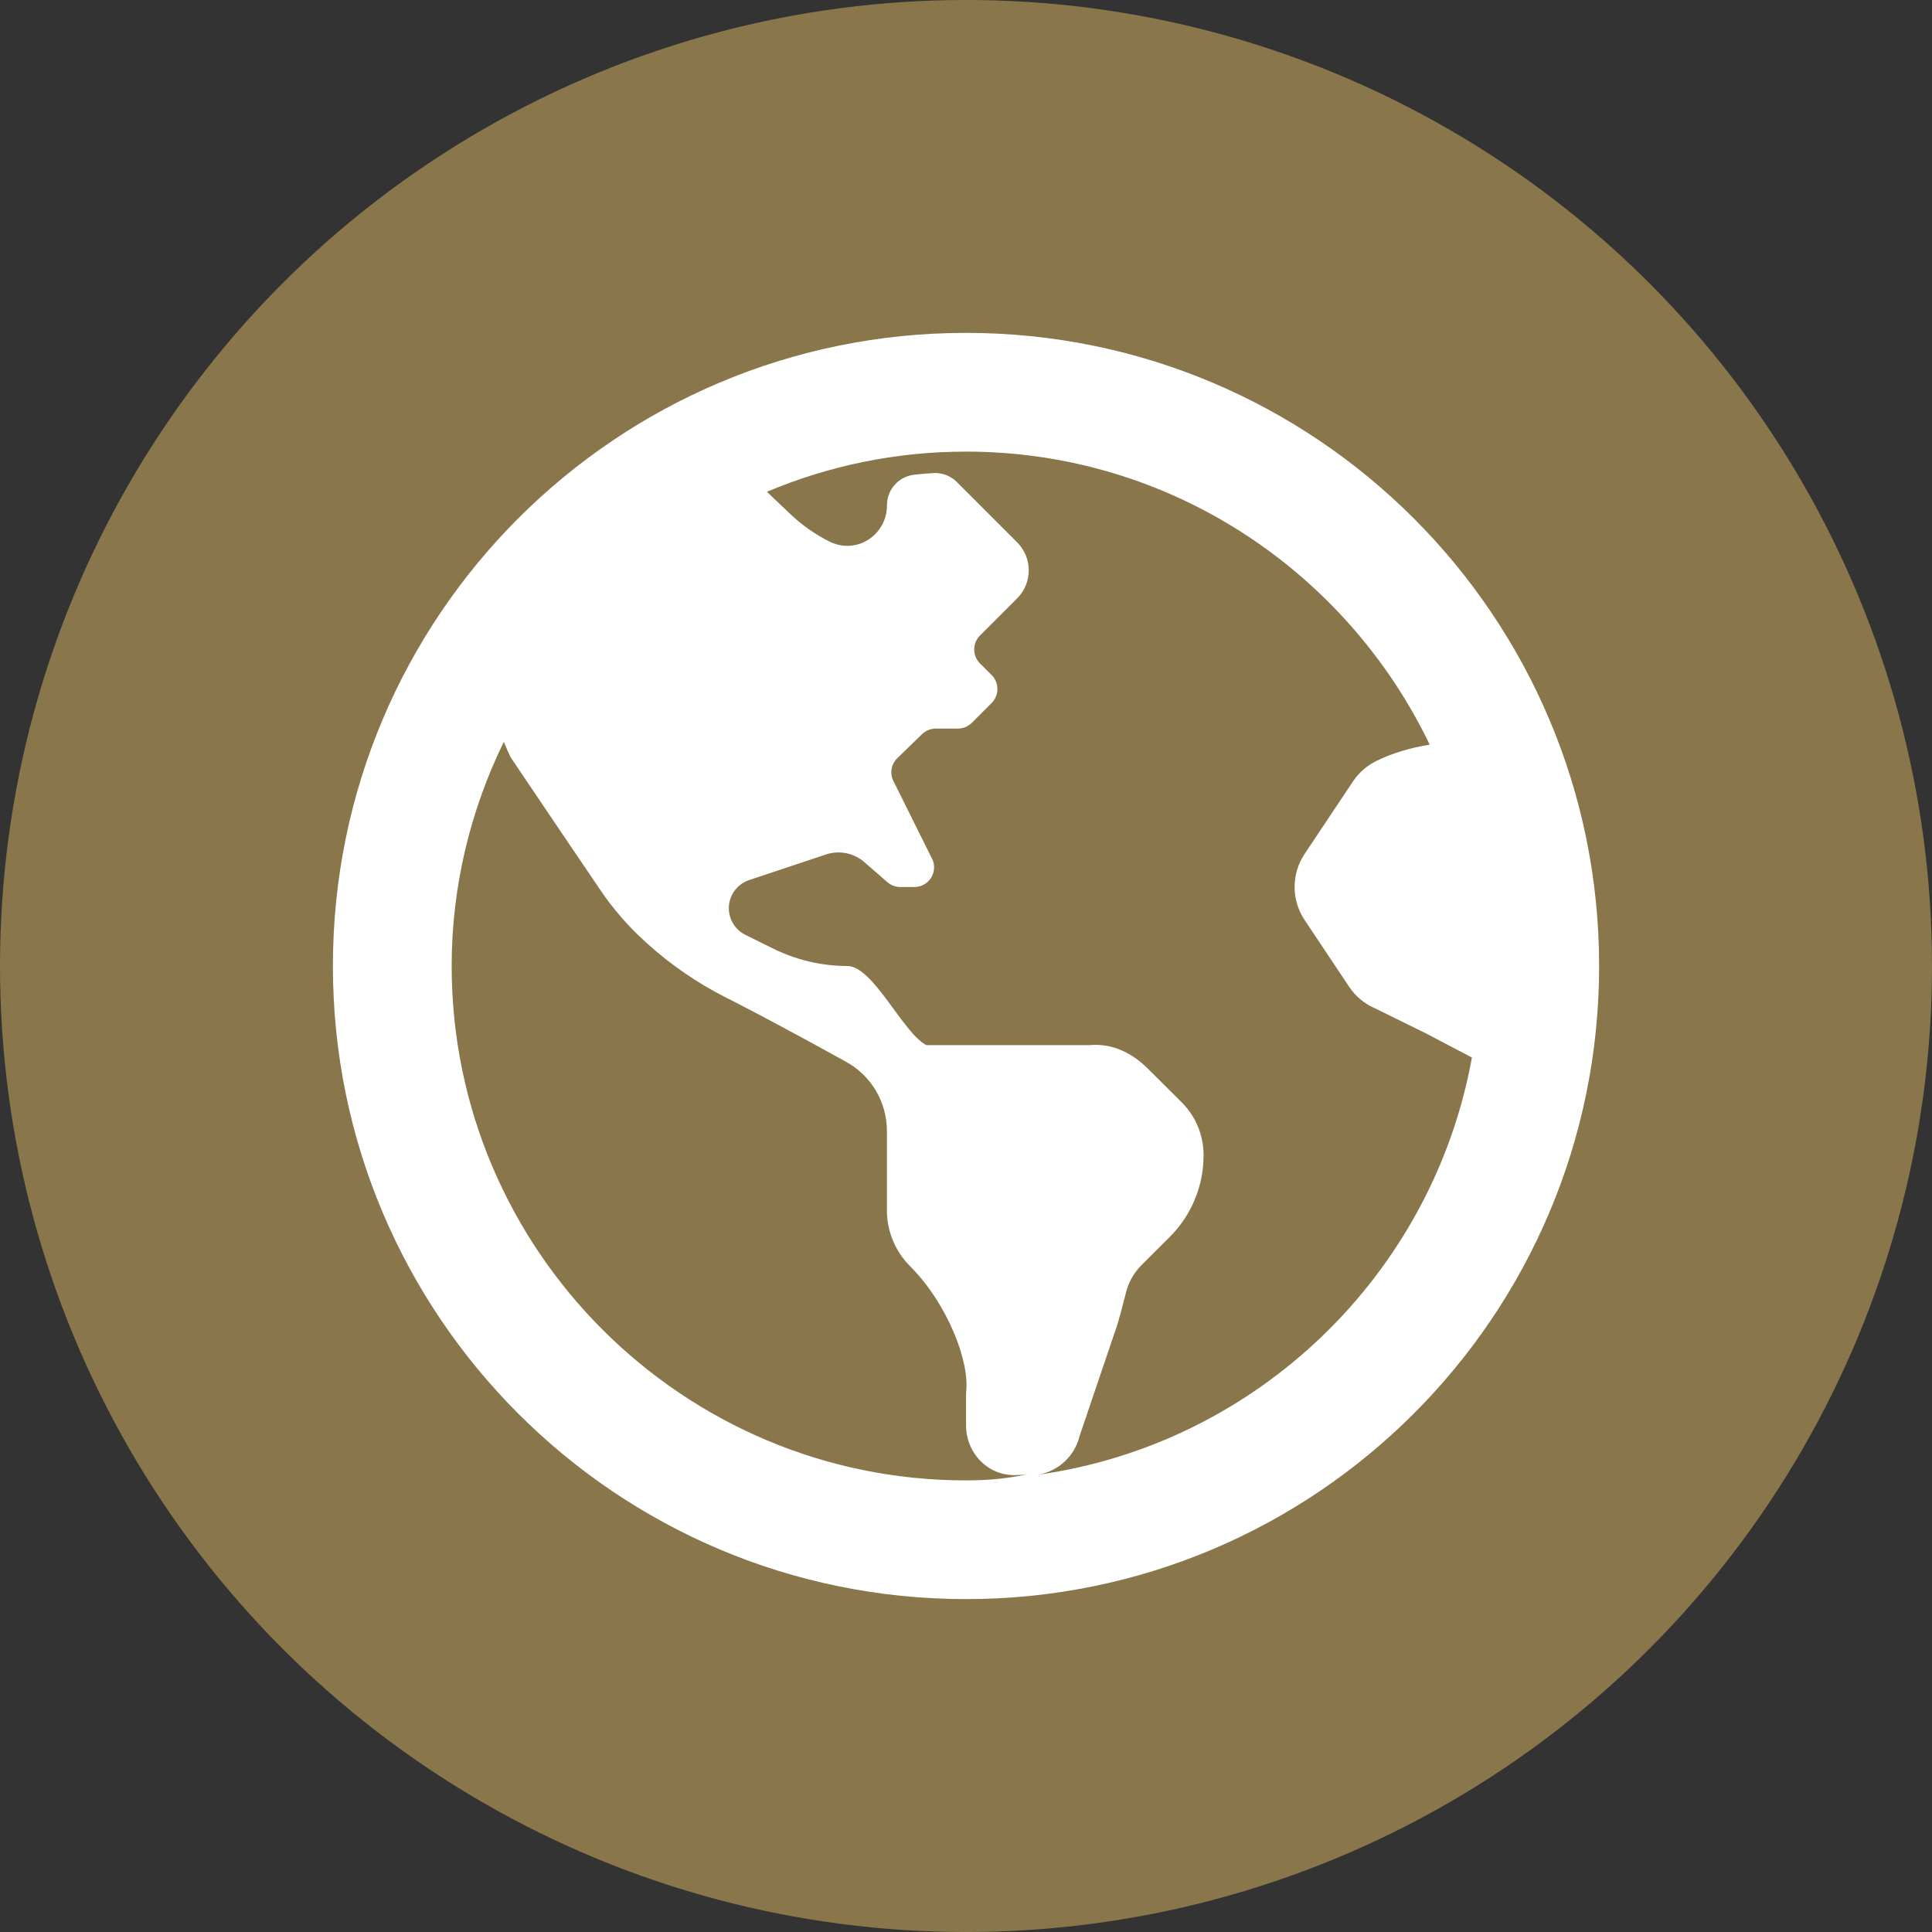
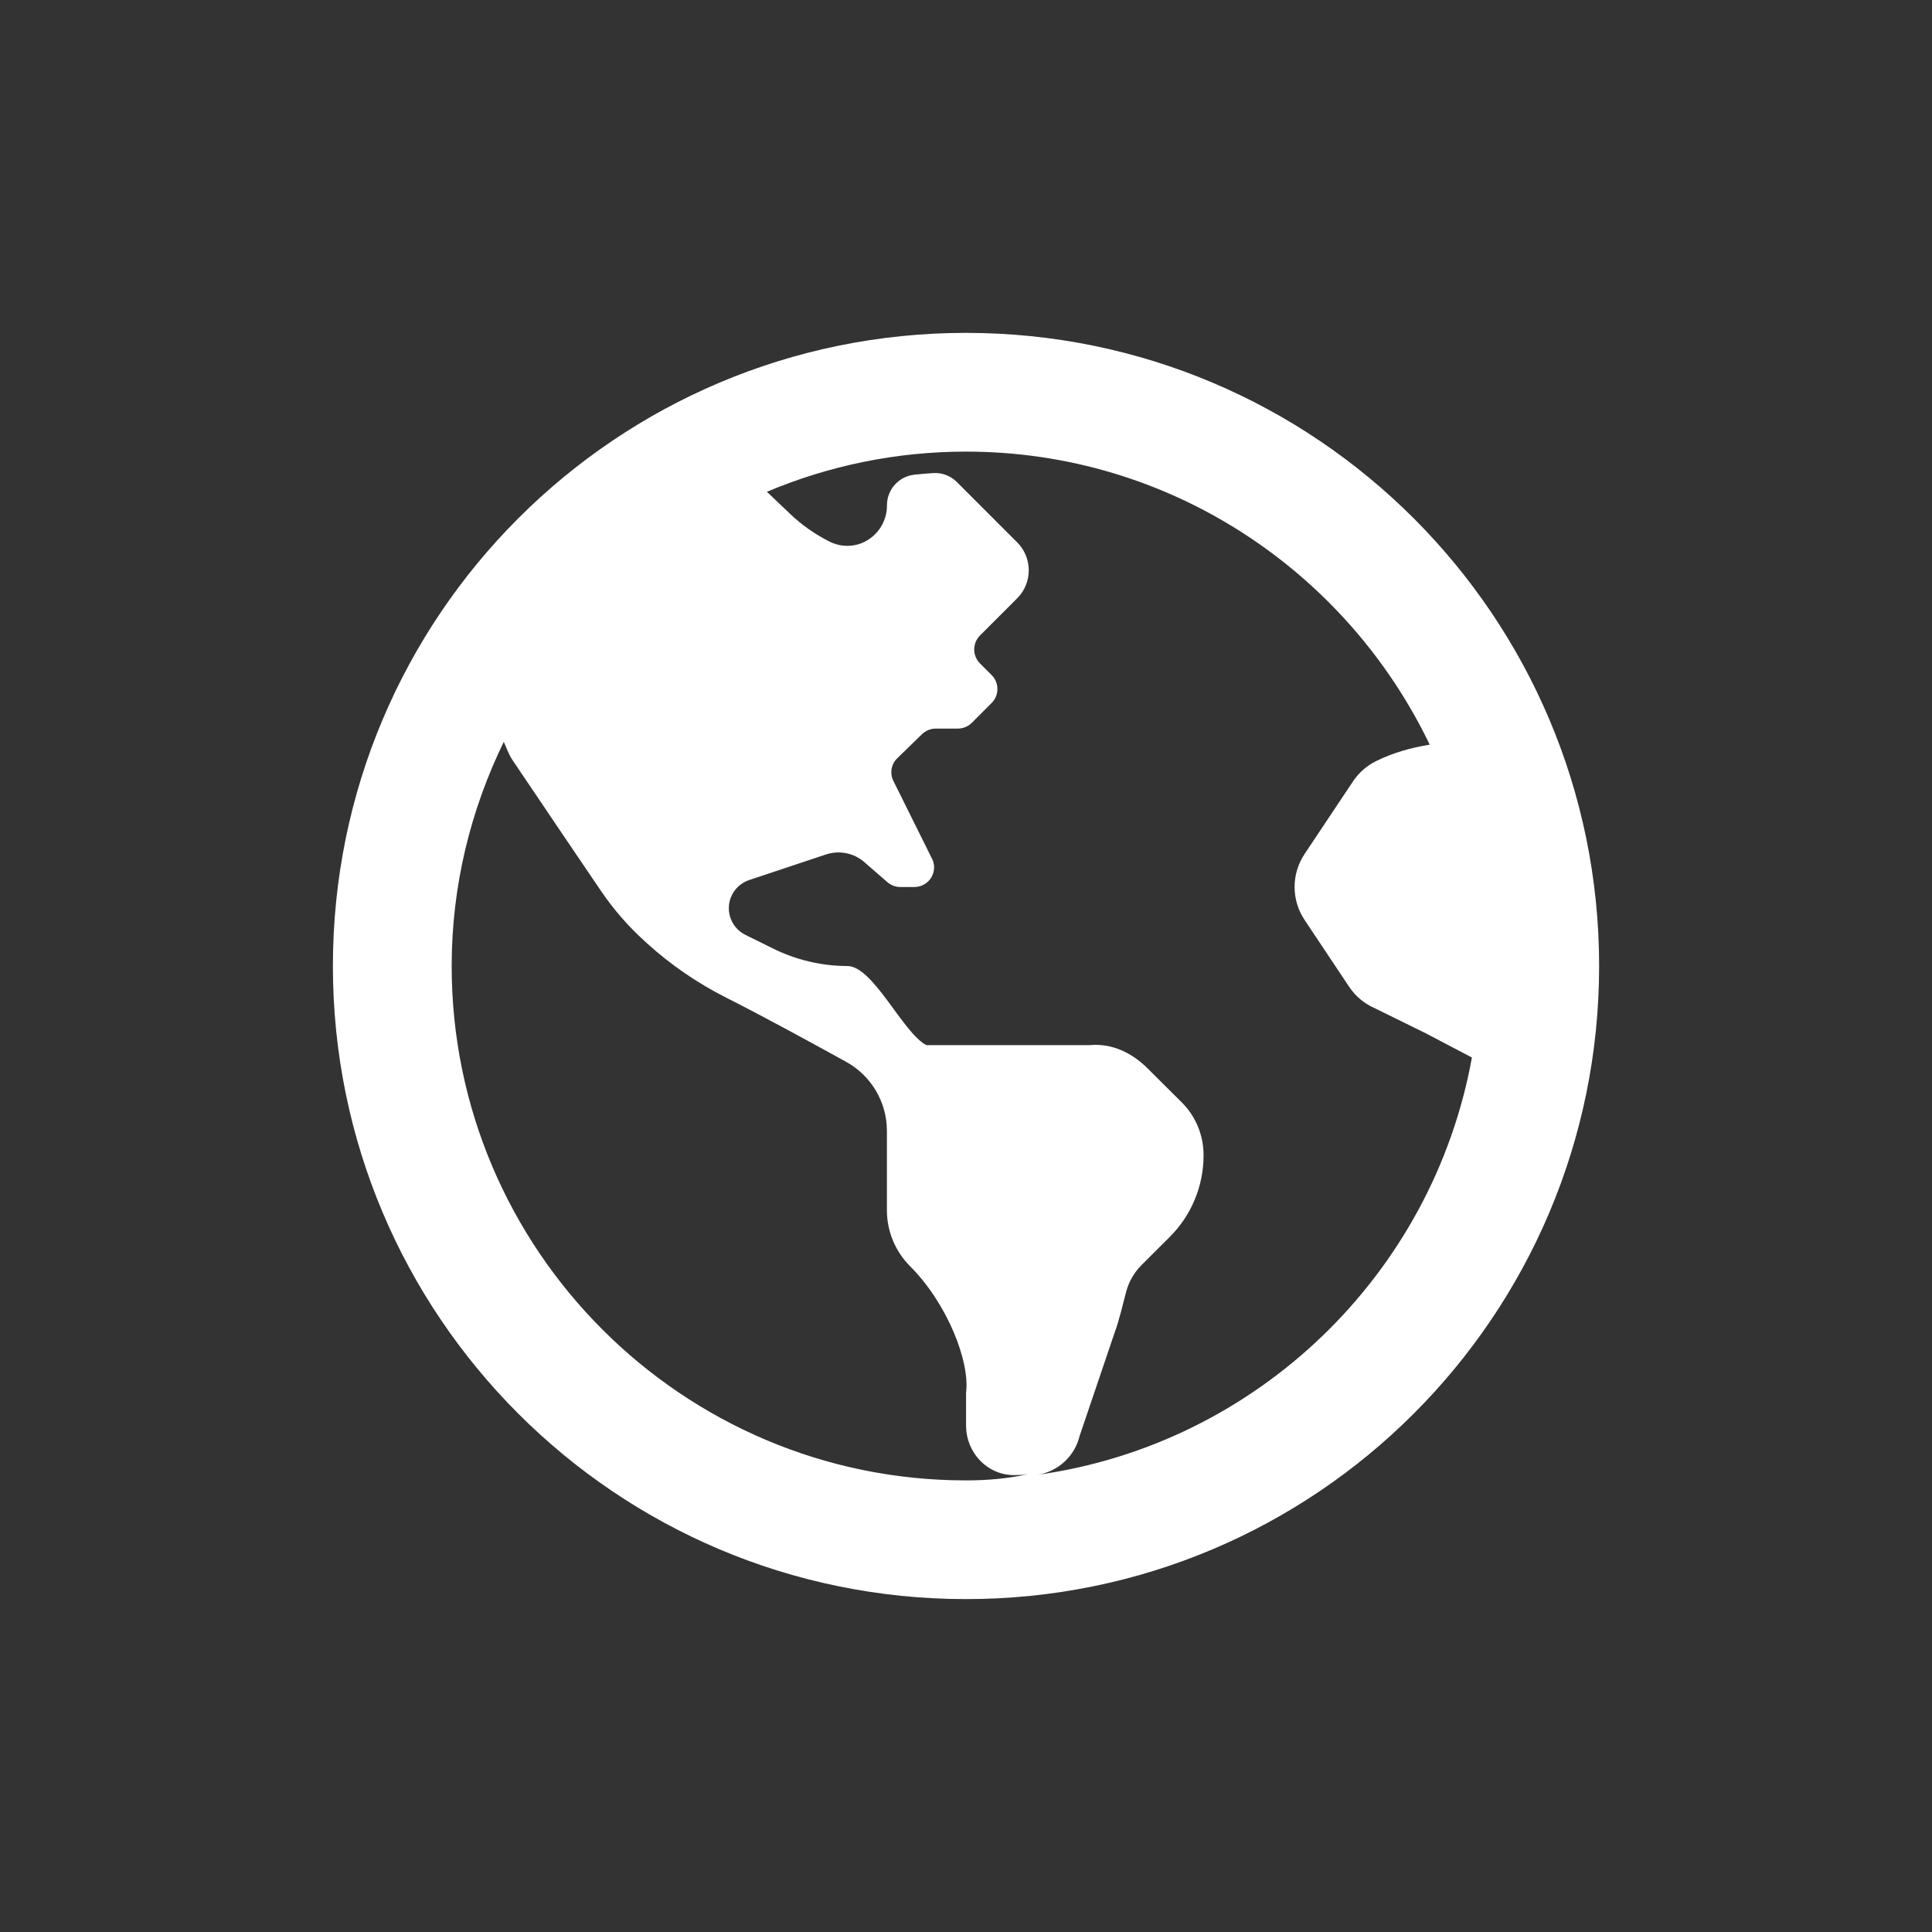
<svg xmlns="http://www.w3.org/2000/svg" xml:space="preserve" width="8.805mm" height="8.805mm" version="1.1" style="shape-rendering:geometricPrecision; text-rendering:geometricPrecision; image-rendering:optimizeQuality; fill-rule:evenodd; clip-rule:evenodd" viewBox="0 0 880.52 880.52">
  <rect x="0" y="0" width="880.52" height="880.52" fill="#333333" stroke="none" />
  <defs>
    <style type="text/css">
   
    .fil0 {fill:#89764B}
    .fil1 {fill:white;fill-rule:nonzero}
   
  </style>
  </defs>
  <g id="Camada_x0020_1">
-     <ellipse class="fil0" cx="440.26" cy="440.26" rx="440.26" ry="440.27" />
    <path class="fil1" d="M440.26 151.71c-159.38,0 -288.54,129.17 -288.54,288.55 0,159.38 129.16,288.54 288.54,288.54 159.38,0 288.55,-129.16 288.55,-288.54 0,-159.38 -129.17,-288.55 -288.55,-288.55zm-234.41 288.55c0,-36.65 8.69,-71.22 23.75,-102.15 1.27,2.76 2.2,5.67 3.92,8.22 13.21,19.6 31.99,47.41 40.21,59.47 5.82,8.58 12.65,16.44 20.35,23.38l0.89 0.82c10.75,9.73 22.75,17.97 35.68,24.52 15.78,7.95 38.82,20.47 55.01,29.43 11.48,6.35 18.59,18.44 18.55,31.56l0 36.07c0,9.56 3.8,18.74 10.56,25.5 16.91,16.91 27.42,43.54 25.51,57.77l0 14.73c0,13.07 10.6,23.67 23.67,22.65 0.94,0 1.87,-0.05 2.81,-0.16 0.59,-0.07 1.17,-0.16 1.76,-0.24 -9.21,2.08 -18.68,2.87 -28.26,2.87 -129.28,0 -234.41,-105.16 -234.41,-234.44zm267.32 231.85c9.21,-1.62 16.64,-8.48 18.85,-17.61l15.9 -46.92c2.26,-6.19 3.68,-12.63 5.38,-19.01 1.24,-4.57 3.66,-8.74 7.02,-12.07 3.74,-3.76 8.35,-8.34 12.75,-12.72 9.9,-9.84 15.47,-23.23 15.46,-37.19 0.05,-9.12 -3.56,-17.91 -10.1,-24.34l-15.45 -15.37c-6.75,-6.72 -15.88,-11.57 -26.48,-10.55l-74.27 0c-10.61,-5.31 -24.21,-36.07 -36.07,-36.07 -11.84,0 -23.56,-2.82 -34.15,-8.12l-12.52 -6.19c-6.63,-3.43 -9.24,-11.58 -5.82,-18.22 1.59,-3.08 4.31,-5.44 7.58,-6.58l35.14 -11.71c6.05,-2.04 12.81,-0.69 17.54,3.48l10.46 9.09c1.64,1.43 3.73,2.23 5.91,2.25l6.36 0c5,0.04 9.06,-4.01 9.06,-8.97 0,-1.47 -0.34,-2.82 -1.01,-4.06l-17.47 -35.17c-1.81,-3.49 -1.13,-7.77 1.69,-10.48l11.18 -10.88c1.66,-1.63 3.92,-2.64 6.29,-2.64l10.14 0c2.39,0 4.69,-0.95 6.38,-2.64l9.02 -9.02c3.52,-3.52 3.52,-9.23 0,-12.75l-5.29 -5.28c-3.52,-3.52 -3.52,-9.23 0,-12.75l16.93 -16.94c7.05,-7.04 7.04,-18.46 0,-25.51 0,0 0.01,0.01 0,0l-27.49 -27.5c-2.84,-2.84 -6.76,-4.32 -10.76,-4.07 -2.88,0.19 -5.7,0.43 -8.51,0.73 -7.14,0.73 -12.57,6.73 -12.58,13.9 0.09,8.19 -5.23,15.45 -13.07,17.84 -4.34,1.25 -9,0.82 -13.04,-1.2 -6.6,-3.31 -12.68,-7.58 -18.03,-12.67l-10.57 -10.07c27.95,-11.79 58.61,-18.31 90.73,-18.31 93.11,0 173.47,54.7 211.34,133.56 -8.5,1.39 -16.82,3.7 -24.54,7.55 -4.21,2.11 -7.8,5.27 -10.42,9.19l-22.08 33.11c-6.05,9.09 -6.05,20.92 0,30.01l20.29 30.43c2.91,4.38 7.04,7.82 11.88,9.9l23.13 11.38 20.98 11.01c-17.89,98.74 -97.69,176.06 -197.67,190.15z" />
  </g>
</svg>